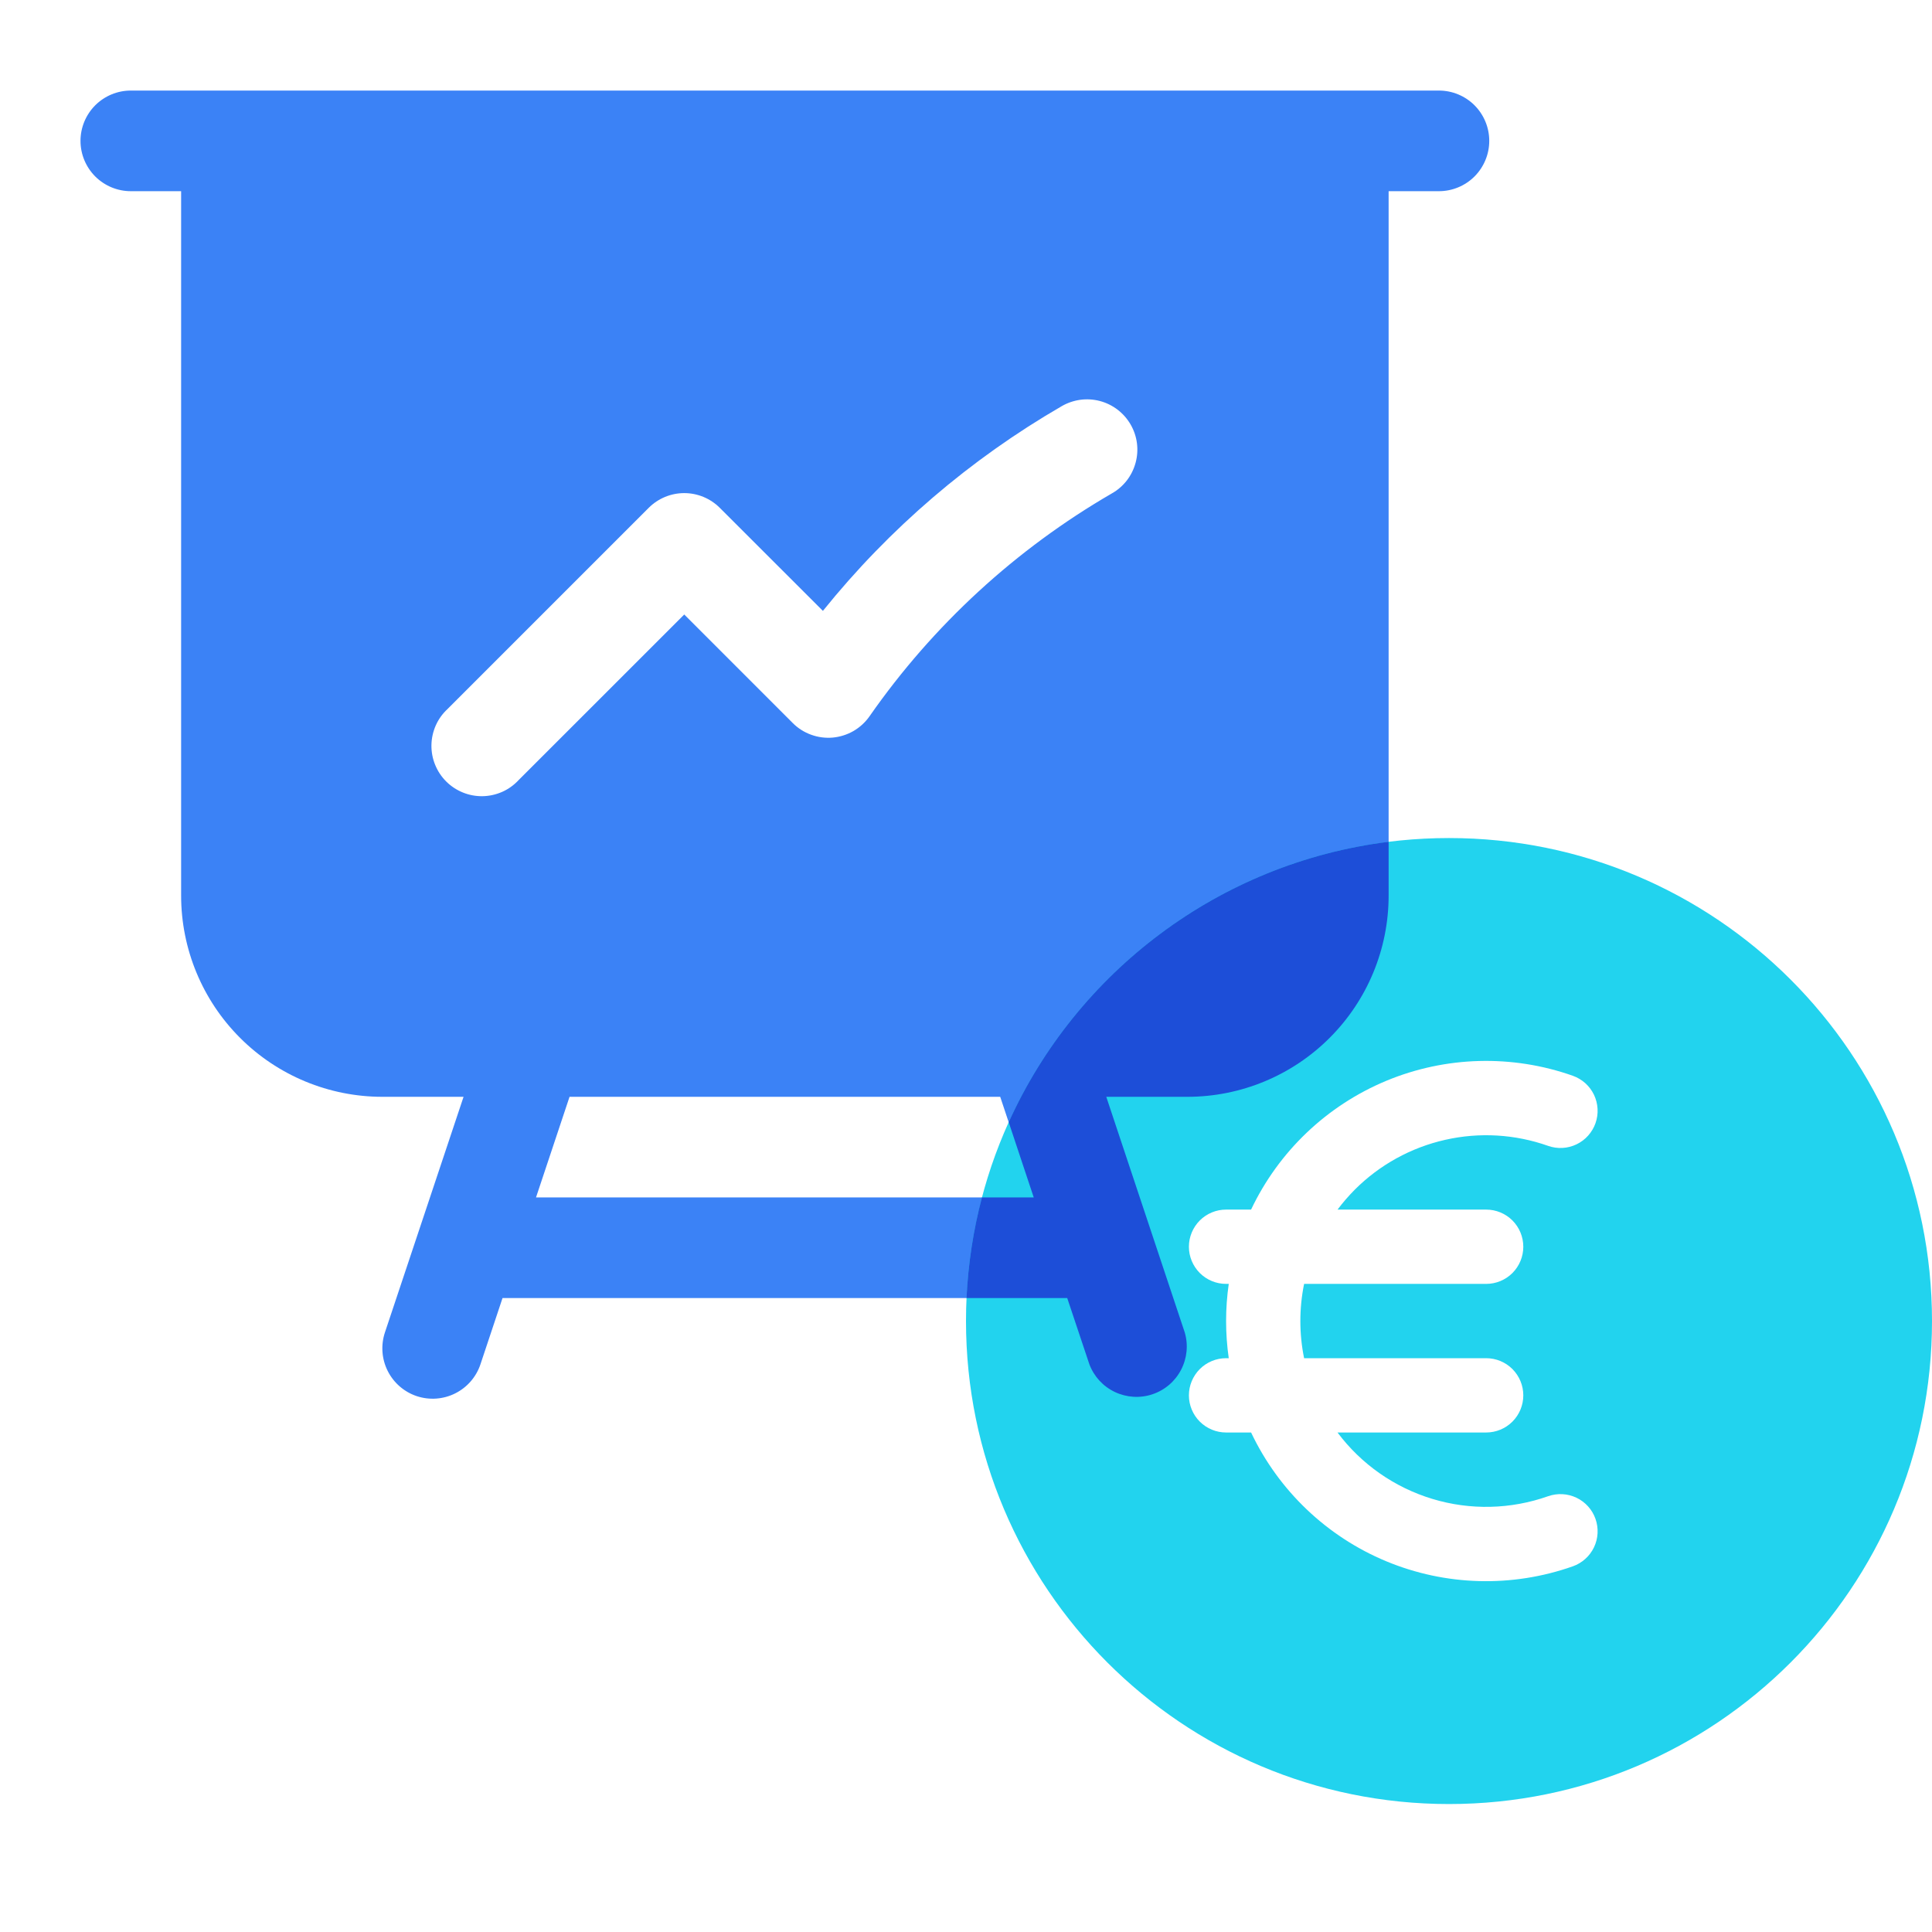
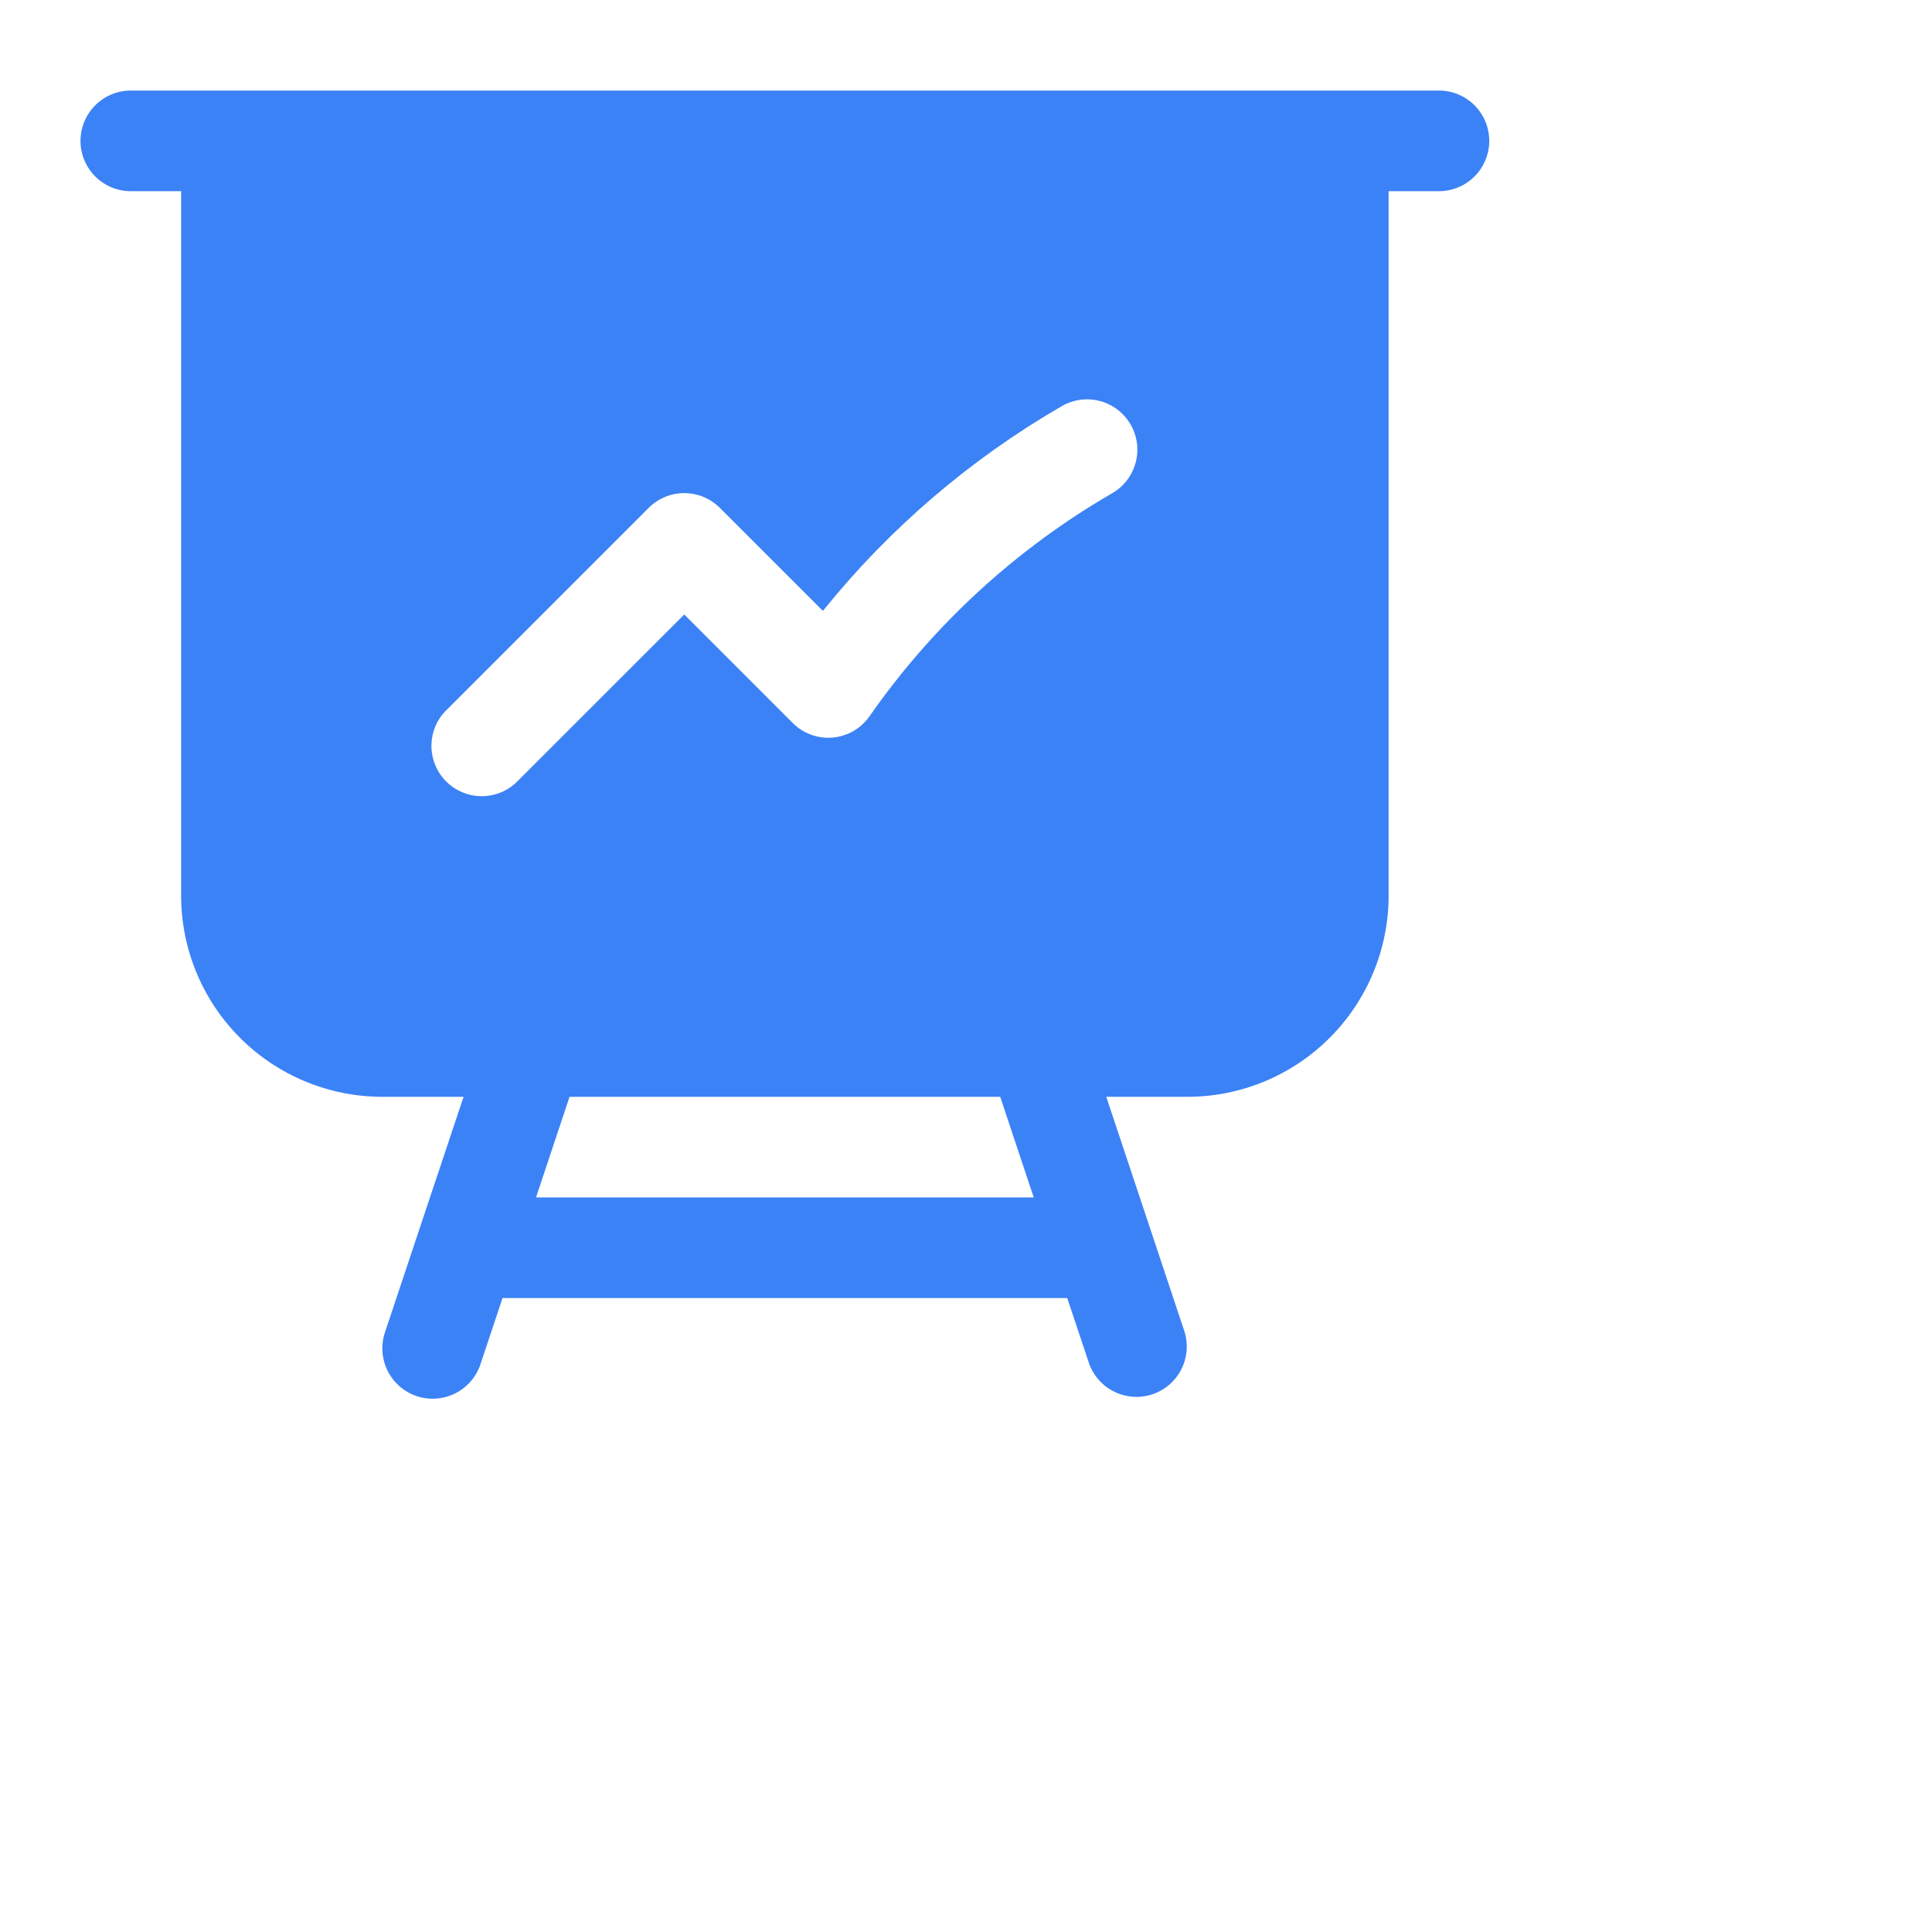
<svg xmlns="http://www.w3.org/2000/svg" width="48" height="48" viewBox="0 0 48 48" fill="none">
  <path fill-rule="evenodd" clip-rule="evenodd" d="M3.25 2.25C2.918 2.25 2.601 2.382 2.366 2.616C2.132 2.851 2 3.168 2 3.5C2 3.832 2.132 4.149 2.366 4.384C2.601 4.618 2.918 4.75 3.25 4.75H4.5V22.25C4.5 23.576 5.027 24.848 5.964 25.785C6.902 26.723 8.174 27.25 9.5 27.25H11.517L9.563 33.105C9.459 33.42 9.483 33.763 9.632 34.06C9.78 34.356 10.04 34.582 10.355 34.687C10.67 34.791 11.013 34.767 11.31 34.618C11.606 34.47 11.832 34.21 11.937 33.895L12.485 32.25H26.515L27.065 33.895C27.179 34.198 27.405 34.444 27.697 34.583C27.989 34.722 28.324 34.743 28.63 34.641C28.937 34.539 29.192 34.322 29.342 34.035C29.492 33.749 29.526 33.415 29.435 33.105L27.485 27.25H29.5C30.826 27.25 32.098 26.723 33.035 25.785C33.973 24.848 34.5 23.576 34.5 22.25V4.75H35.75C36.081 4.75 36.4 4.618 36.634 4.384C36.868 4.149 37 3.832 37 3.5C37 3.168 36.868 2.851 36.634 2.616C36.4 2.382 36.081 2.25 35.75 2.25H3.25ZM14.15 27.25H24.85L25.683 29.75H13.317L14.15 27.25ZM27.625 12.258C27.768 12.177 27.894 12.068 27.995 11.938C28.096 11.807 28.17 11.658 28.213 11.499C28.257 11.34 28.268 11.174 28.247 11.011C28.226 10.847 28.172 10.689 28.09 10.547C28.007 10.404 27.897 10.279 27.767 10.179C27.636 10.079 27.486 10.005 27.327 9.963C27.167 9.921 27.001 9.911 26.838 9.933C26.674 9.956 26.517 10.01 26.375 10.093C24.103 11.409 22.092 13.132 20.445 15.177L17.883 12.617C17.649 12.383 17.331 12.251 17 12.251C16.669 12.251 16.351 12.383 16.117 12.617L11.117 17.617C10.994 17.731 10.895 17.869 10.827 18.022C10.759 18.176 10.722 18.341 10.719 18.509C10.716 18.677 10.747 18.844 10.81 18.999C10.873 19.155 10.966 19.296 11.085 19.415C11.204 19.534 11.345 19.627 11.501 19.69C11.656 19.753 11.823 19.784 11.991 19.781C12.159 19.778 12.324 19.741 12.478 19.673C12.631 19.605 12.769 19.506 12.883 19.383L17 15.267L19.695 17.963C19.824 18.093 19.98 18.192 20.152 18.254C20.324 18.317 20.508 18.341 20.69 18.325C20.872 18.308 21.048 18.252 21.206 18.161C21.364 18.069 21.501 17.943 21.605 17.793C23.183 15.53 25.238 13.641 27.625 12.258V12.258Z" fill="#3B82F6" />
-   <path fill-rule="evenodd" clip-rule="evenodd" d="M36 20.821C29.372 20.821 24 26.193 24 32.821C24 39.449 29.372 44.821 36 44.821C42.628 44.821 48 39.449 48 32.821C48 26.193 42.628 20.821 36 20.821ZM33.659 29.557C34.275 28.941 35.053 28.511 35.904 28.319C36.754 28.126 37.641 28.178 38.463 28.469C38.577 28.509 38.698 28.527 38.819 28.52C38.94 28.514 39.059 28.483 39.168 28.431C39.278 28.378 39.376 28.305 39.456 28.215C39.537 28.124 39.6 28.019 39.64 27.905C39.68 27.79 39.698 27.669 39.691 27.548C39.684 27.427 39.654 27.309 39.602 27.199C39.549 27.09 39.476 26.992 39.386 26.911C39.295 26.83 39.19 26.768 39.076 26.727C37.568 26.195 35.917 26.239 34.44 26.853C32.964 27.468 31.768 28.607 31.083 30.052H30.462C30.217 30.052 29.982 30.149 29.809 30.322C29.636 30.495 29.538 30.73 29.538 30.975C29.538 31.22 29.636 31.454 29.809 31.628C29.982 31.801 30.217 31.898 30.462 31.898H30.528C30.44 32.51 30.44 33.132 30.528 33.744H30.462C30.217 33.744 29.982 33.841 29.809 34.014C29.636 34.188 29.538 34.422 29.538 34.667C29.538 34.912 29.636 35.147 29.809 35.32C29.982 35.493 30.217 35.59 30.462 35.59H31.083C31.768 37.035 32.964 38.175 34.44 38.789C35.917 39.403 37.568 39.447 39.076 38.915C39.307 38.833 39.496 38.664 39.602 38.443C39.708 38.222 39.721 37.968 39.64 37.737C39.559 37.506 39.389 37.317 39.168 37.211C38.947 37.106 38.694 37.092 38.463 37.173C37.536 37.501 36.528 37.525 35.587 37.24C34.645 36.955 33.819 36.377 33.23 35.59H36.923C37.168 35.59 37.403 35.493 37.576 35.32C37.749 35.147 37.846 34.912 37.846 34.667C37.846 34.422 37.749 34.188 37.576 34.014C37.403 33.841 37.168 33.744 36.923 33.744H32.4C32.276 33.135 32.276 32.507 32.4 31.898H36.923C37.168 31.898 37.403 31.801 37.576 31.628C37.749 31.454 37.846 31.22 37.846 30.975C37.846 30.73 37.749 30.495 37.576 30.322C37.403 30.149 37.168 30.052 36.923 30.052H33.231C33.36 29.88 33.503 29.715 33.659 29.557V29.557Z" fill="#22D3EE" />
-   <path fill-rule="evenodd" clip-rule="evenodd" d="M34.5 20.914C30.284 21.44 26.747 24.152 25.061 27.881L25.683 29.75H24.396C24.184 30.553 24.054 31.39 24.013 32.25H26.515L27.065 33.895C27.179 34.198 27.405 34.444 27.697 34.583C27.989 34.722 28.324 34.743 28.63 34.641C28.937 34.539 29.192 34.322 29.342 34.035C29.492 33.749 29.526 33.415 29.435 33.105L27.485 27.25H29.5C30.826 27.25 32.098 26.723 33.035 25.785C33.973 24.848 34.5 23.576 34.5 22.25V20.914Z" fill="#1D4ED8" />
</svg>